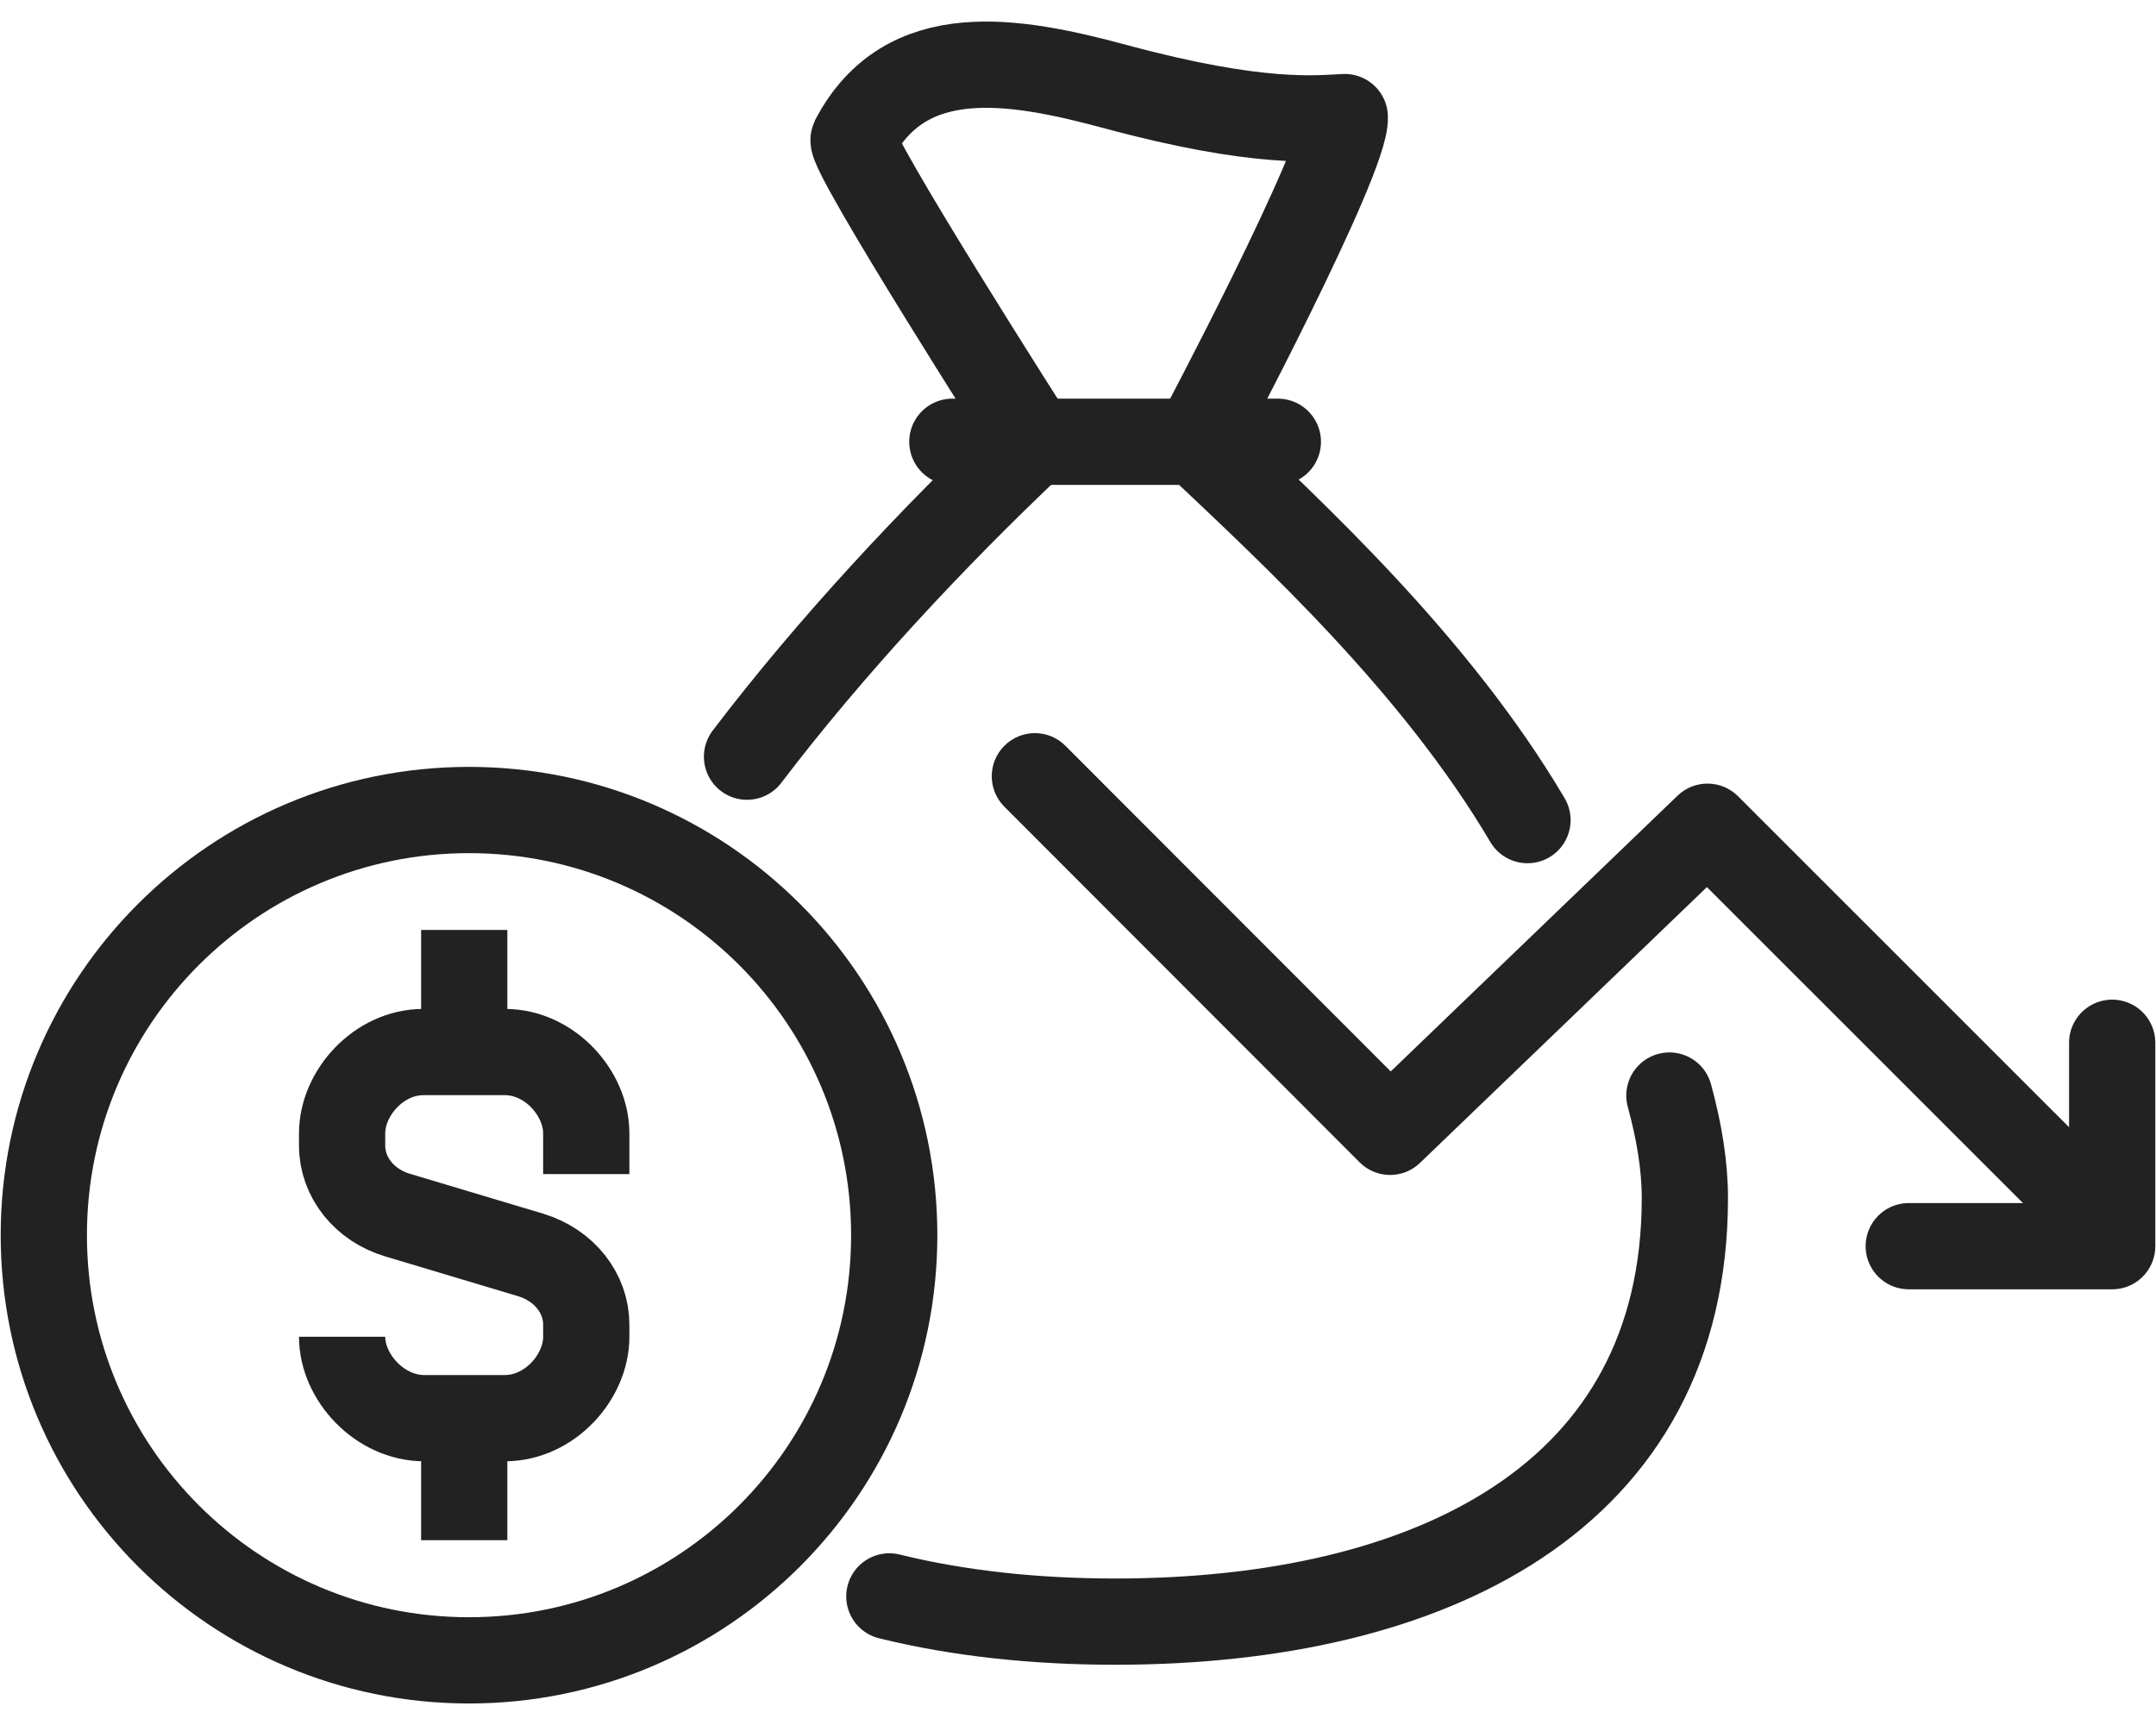
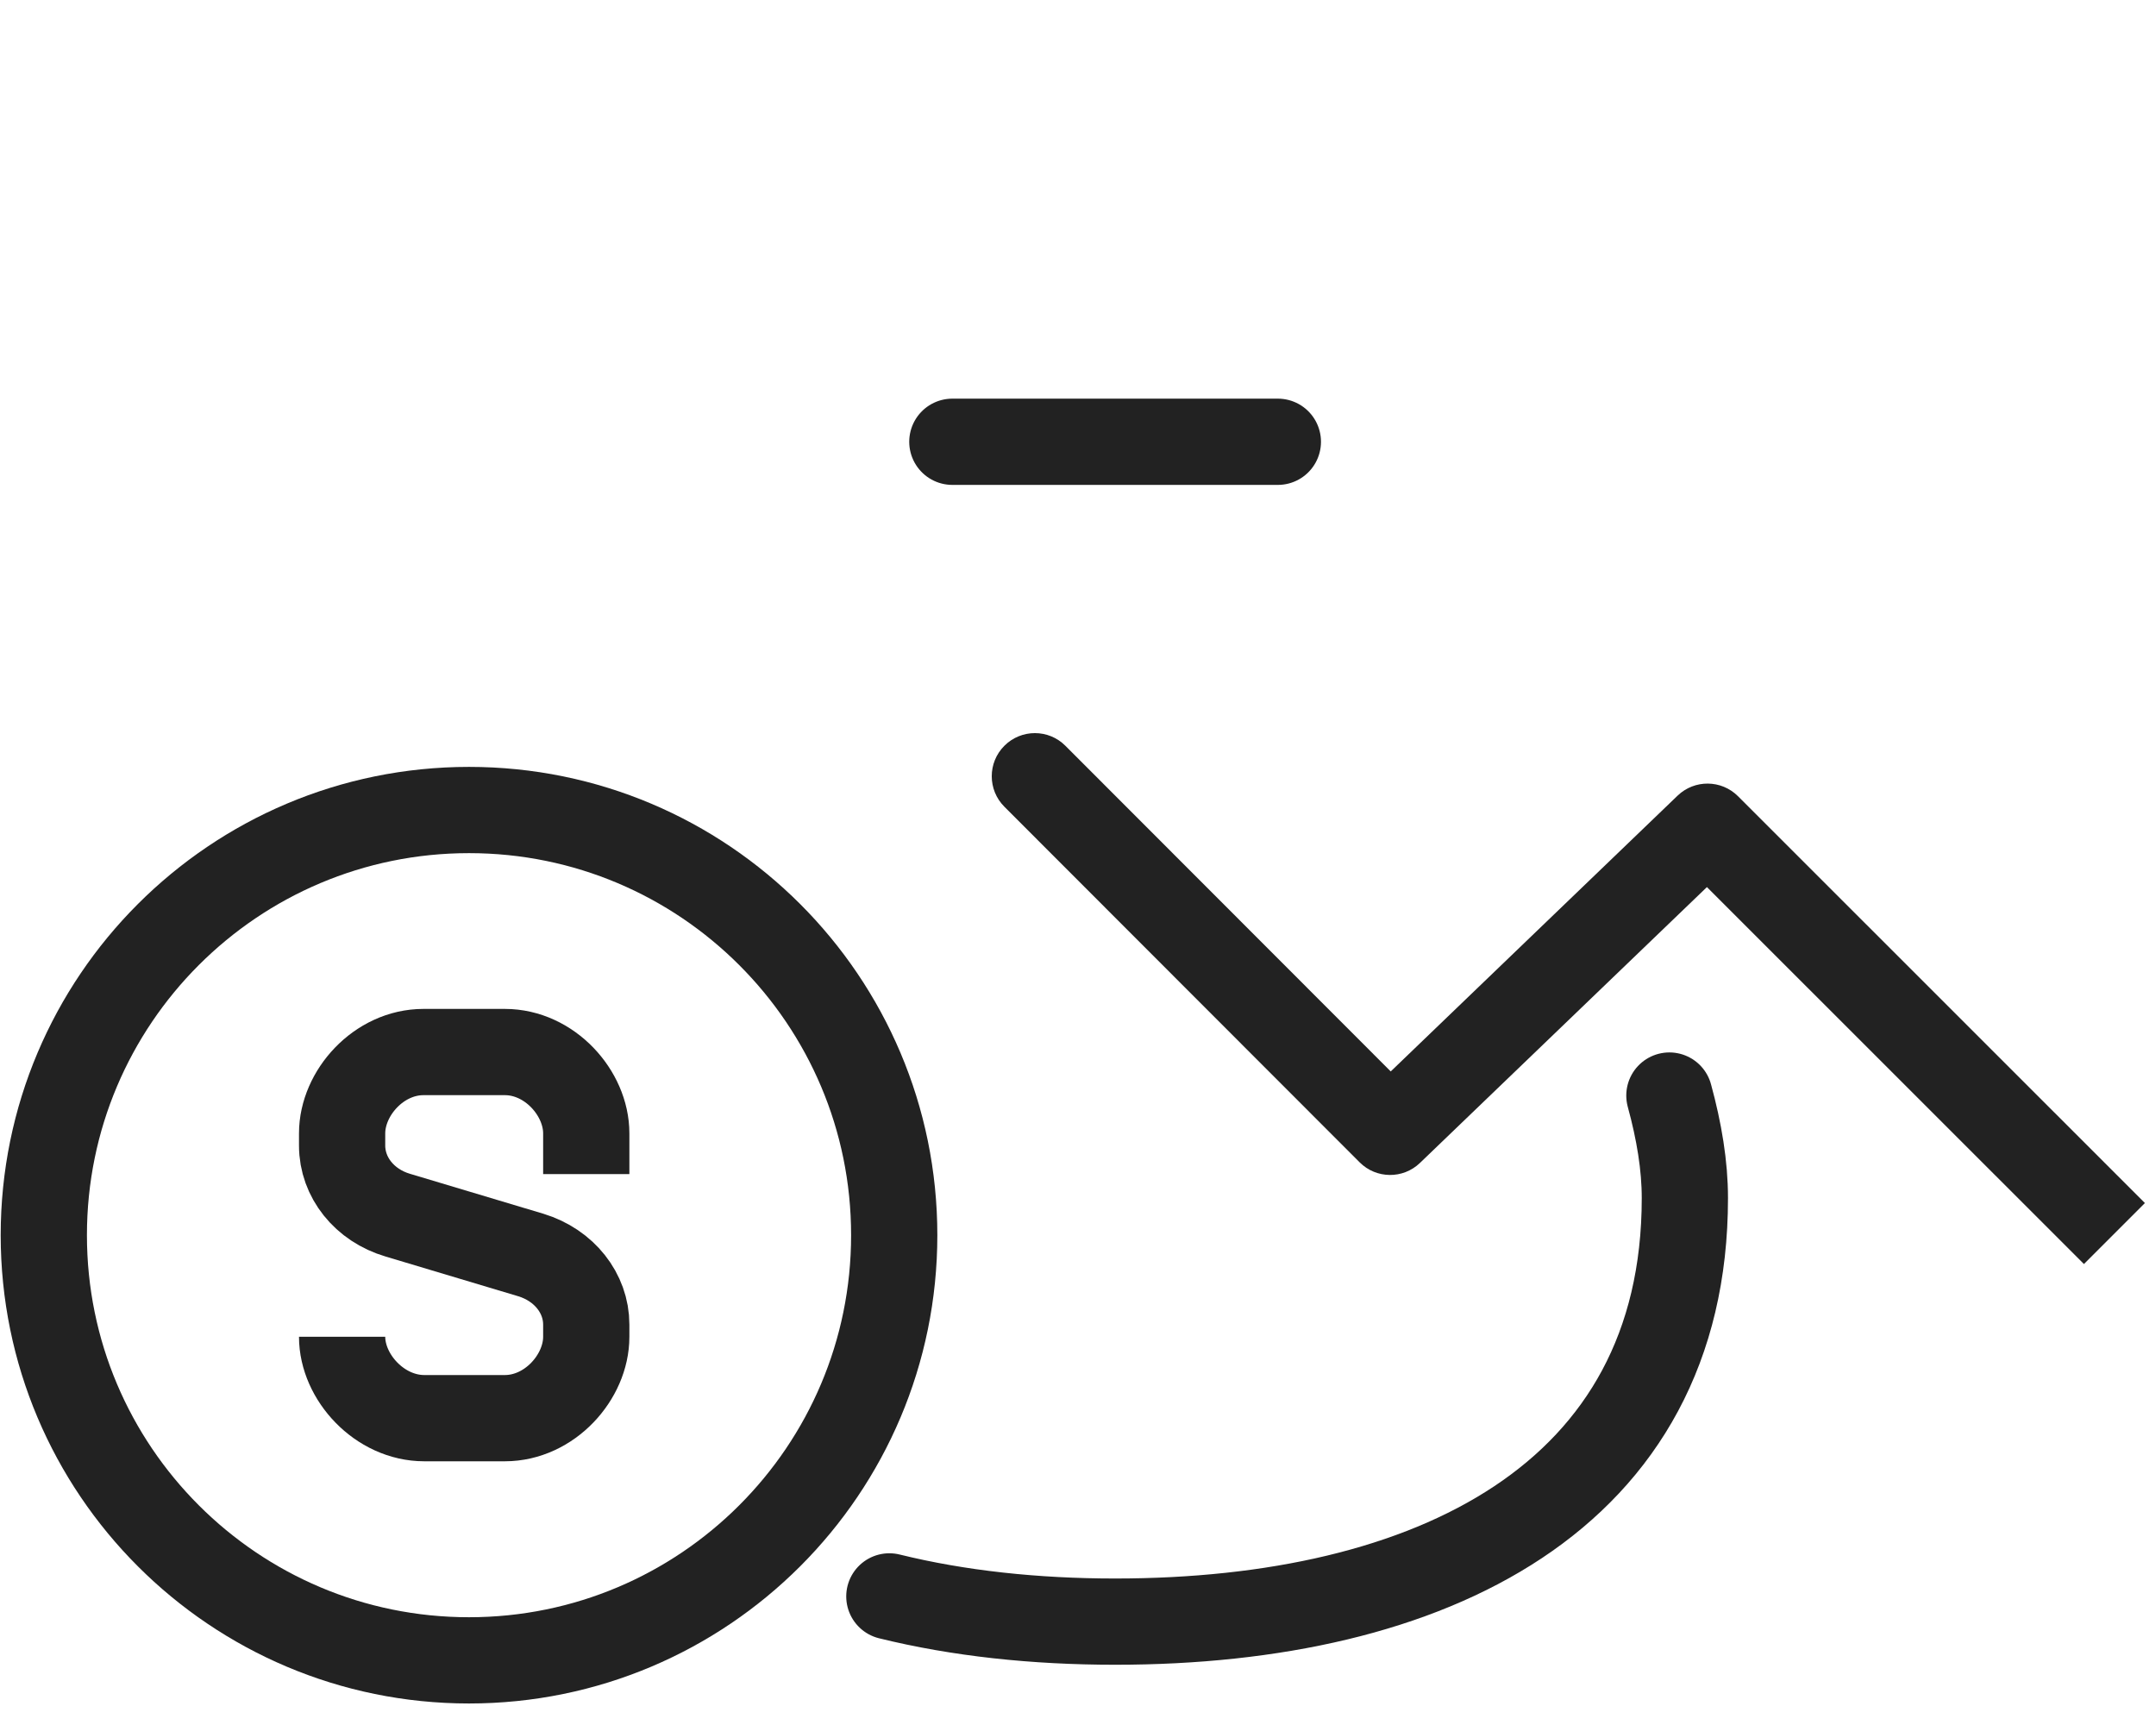
<svg xmlns="http://www.w3.org/2000/svg" width="50" height="40" viewBox="0 0 50 40" fill="none">
  <path d="M38.715 25.404C38.942 26.235 39.074 27.027 39.074 27.782C39.074 34.725 33.166 37.603 25.862 37.603C24.003 37.603 22.229 37.414 20.625 37.018" stroke="#222222" stroke-width="2" stroke-miterlimit="10" stroke-linecap="round" stroke-linejoin="round" />
-   <path d="M17.324 17.546C19.249 15.017 21.59 12.498 23.977 10.243C23.977 10.243 19.665 3.498 19.797 3.234C21.005 0.932 23.515 1.375 25.864 2.007C29.215 2.913 30.545 2.743 31.187 2.715C31.244 3.658 27.742 10.243 27.742 10.243C29.998 12.376 33.291 15.404 35.424 19.017" stroke="#222222" stroke-width="2" stroke-miterlimit="10" stroke-linecap="round" stroke-linejoin="round" />
  <path d="M22.086 10.244H29.635" stroke="#222222" stroke-width="2" stroke-miterlimit="10" stroke-linecap="round" stroke-linejoin="round" />
  <path d="M7.934 30.998C7.934 31.932 8.802 32.885 9.84 32.885H11.708C12.746 32.885 13.596 31.932 13.596 30.998V30.715C13.596 29.989 13.086 29.338 12.312 29.102L9.226 28.178C8.453 27.951 7.934 27.3 7.934 26.564V26.281C7.934 25.347 8.783 24.395 9.821 24.395H11.708C12.746 24.395 13.596 25.347 13.596 26.281V27.225" stroke="#222222" stroke-width="2" stroke-miterlimit="10" stroke-linejoin="round" />
-   <path d="M10.766 24.395V21.564" stroke="#222222" stroke-width="2" stroke-miterlimit="10" stroke-linejoin="round" />
-   <path d="M10.766 32.885V35.715" stroke="#222222" stroke-width="2" stroke-miterlimit="10" stroke-linejoin="round" />
  <path d="M10.877 38.501C16.323 38.501 20.738 34.087 20.738 28.642C20.738 23.197 16.323 18.783 10.877 18.783C5.431 18.783 1.016 23.197 1.016 28.642C1.016 34.087 5.431 38.501 10.877 38.501Z" stroke="#222222" stroke-width="2" stroke-miterlimit="10" stroke-linejoin="round" />
  <path d="M24.707 17.293C24.317 16.902 23.684 16.902 23.293 17.293C22.902 17.683 22.902 18.316 23.293 18.707L24.707 17.293ZM32.238 26.245L31.531 26.952C31.916 27.338 32.539 27.344 32.931 26.966L32.238 26.245ZM39.599 19.17L40.306 18.463C39.921 18.078 39.299 18.072 38.906 18.449L39.599 19.17ZM23.293 18.707L31.531 26.952L32.946 25.539L24.707 17.293L23.293 18.707ZM32.931 26.966L40.292 19.891L38.906 18.449L31.545 25.525L32.931 26.966ZM38.892 19.877L48.329 29.311L49.743 27.897L40.306 18.463L38.892 19.877Z" fill="#222222" />
-   <path d="M48.984 24.18V28.897H44.266" stroke="#222222" stroke-width="2" stroke-miterlimit="10" stroke-linecap="round" stroke-linejoin="round" />
</svg>